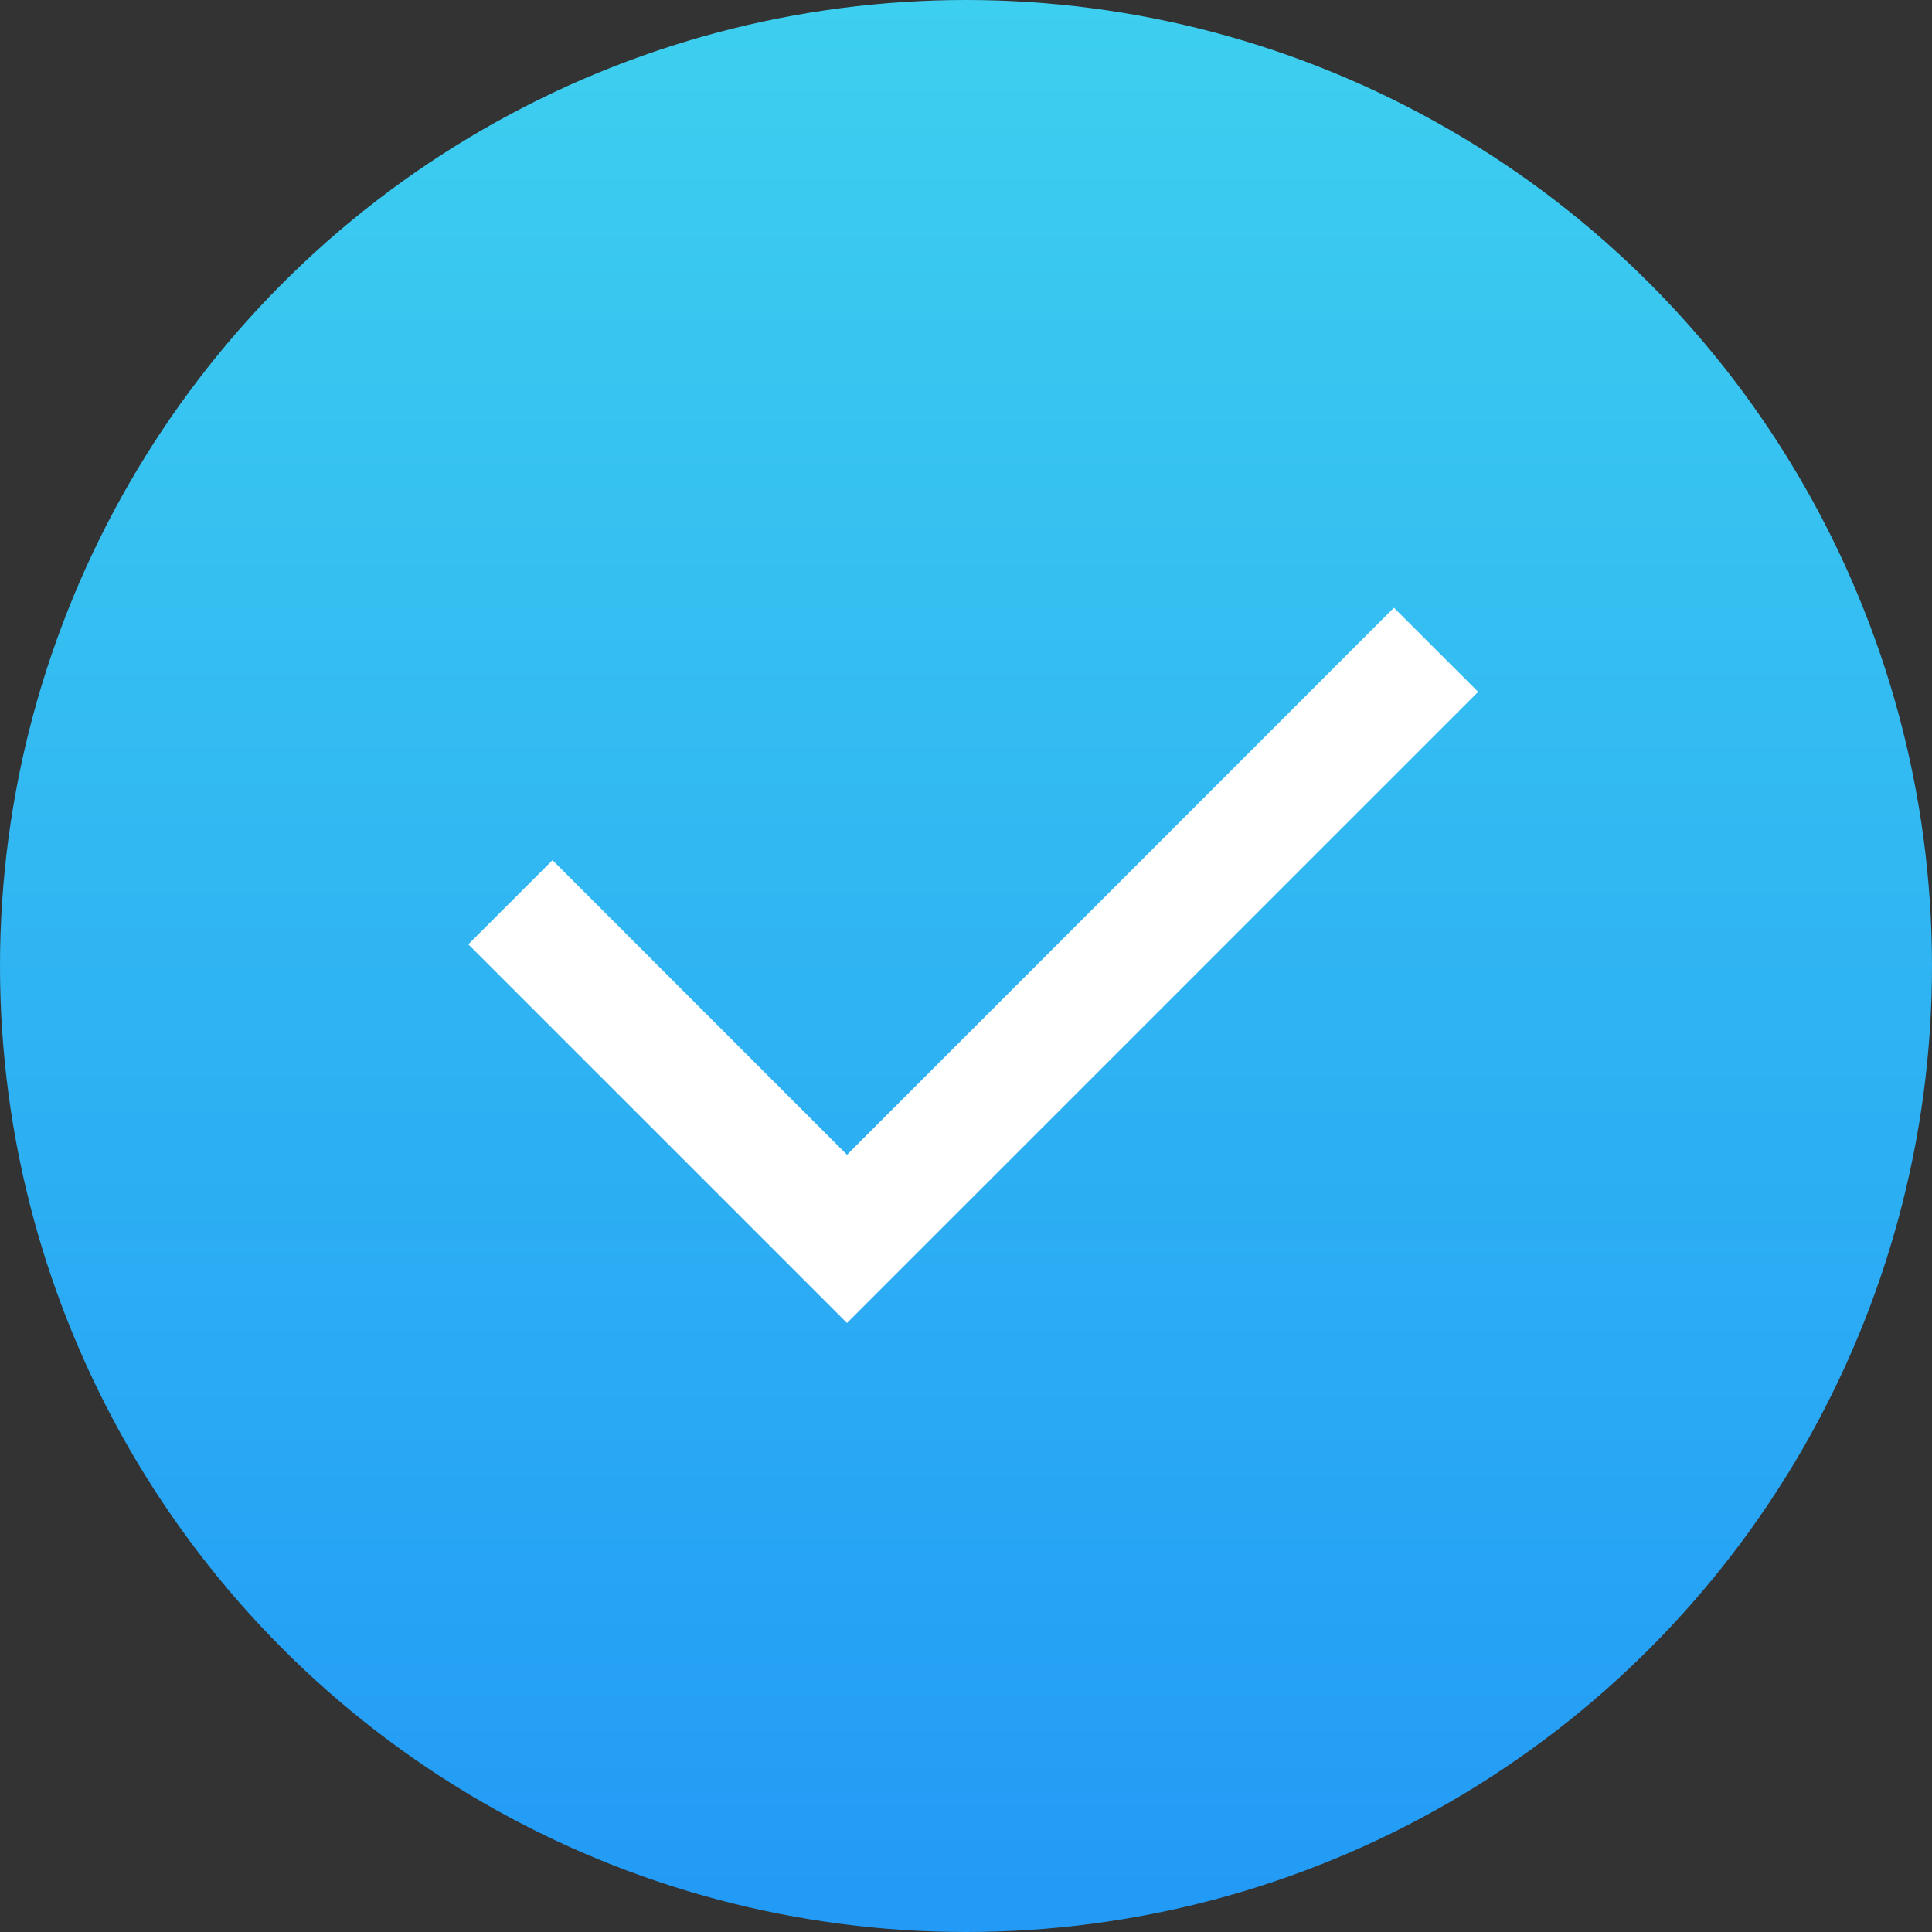
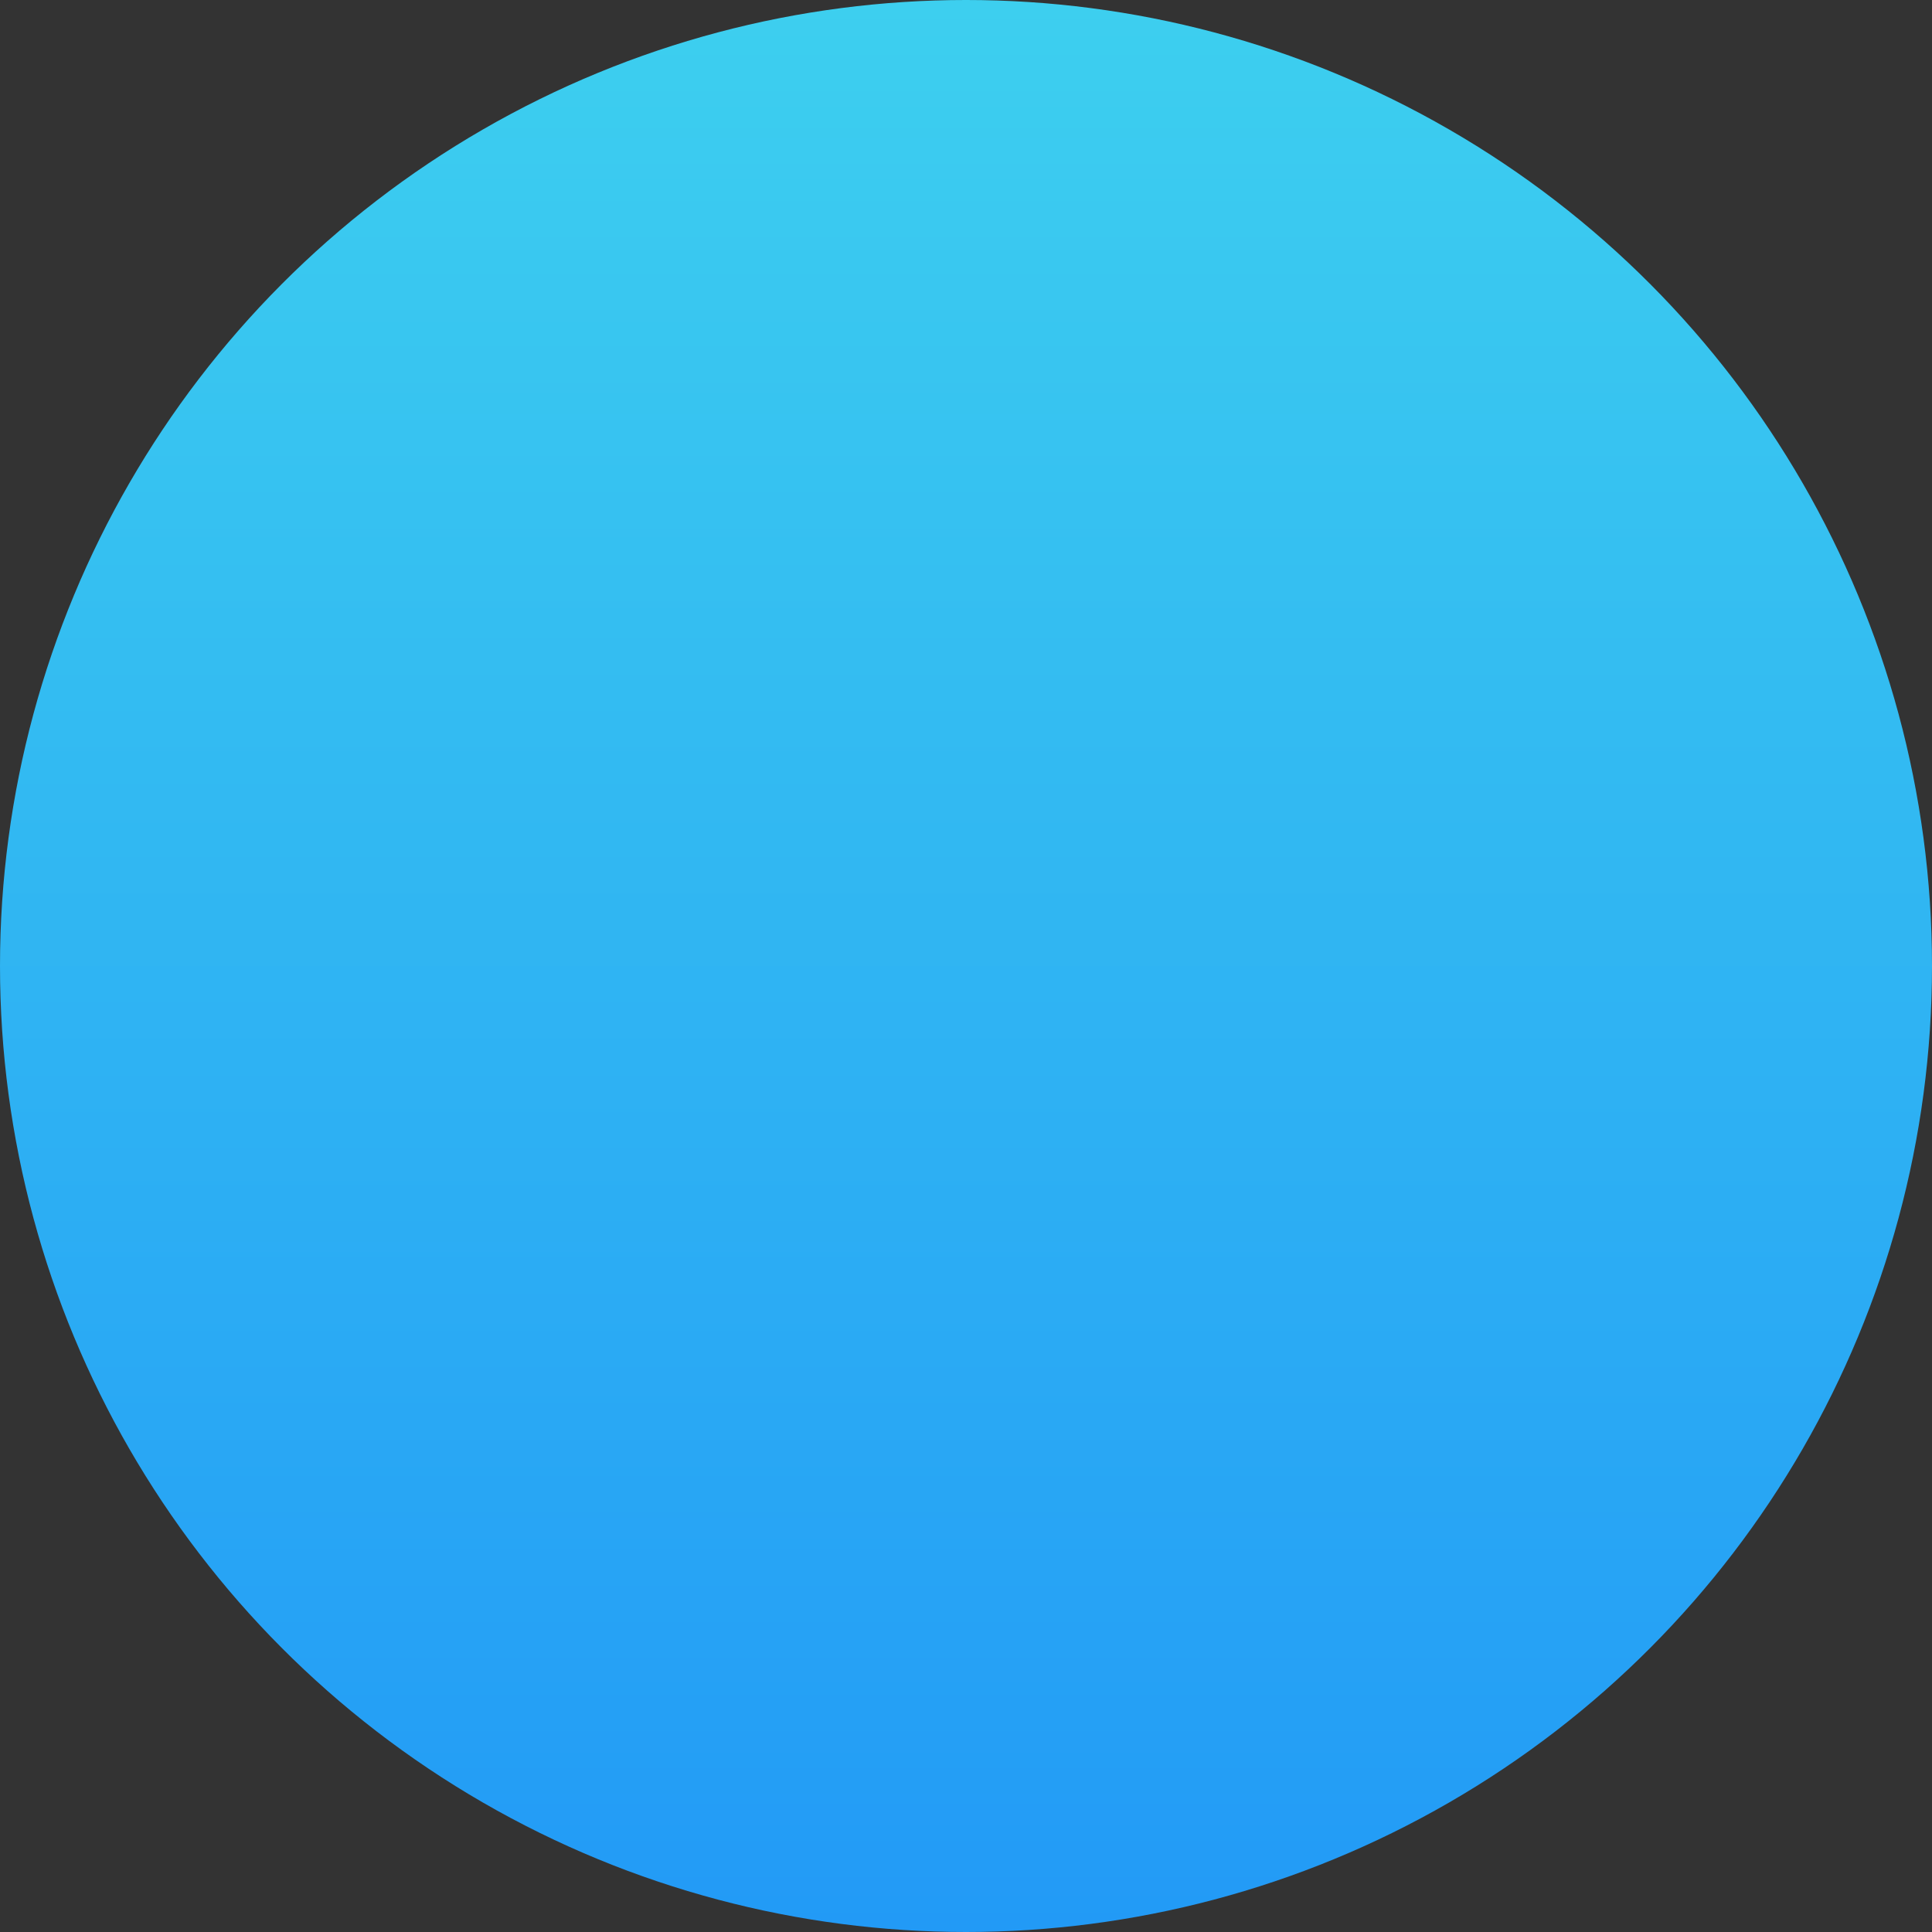
<svg xmlns="http://www.w3.org/2000/svg" width="46" height="46" viewBox="0 0 46 46" fill="none">
  <rect x="0" y="0" width="46" height="46" fill="#333333" stroke="none" />
  <circle cx="23" cy="23" r="23" fill="url(#paint0_linear)" />
-   <path d="M20.167 27.494L33.189 14.47L35.194 16.473L20.167 31.5L11.151 22.484L13.155 20.481L20.167 27.494Z" fill="white" />
  <defs>
    <linearGradient id="paint0_linear" x1="23" y1="0" x2="23" y2="46" gradientUnits="userSpaceOnUse">
      <stop stop-color="#3DCFEF" />
      <stop offset="1" stop-color="#229AF6" />
    </linearGradient>
  </defs>
</svg>